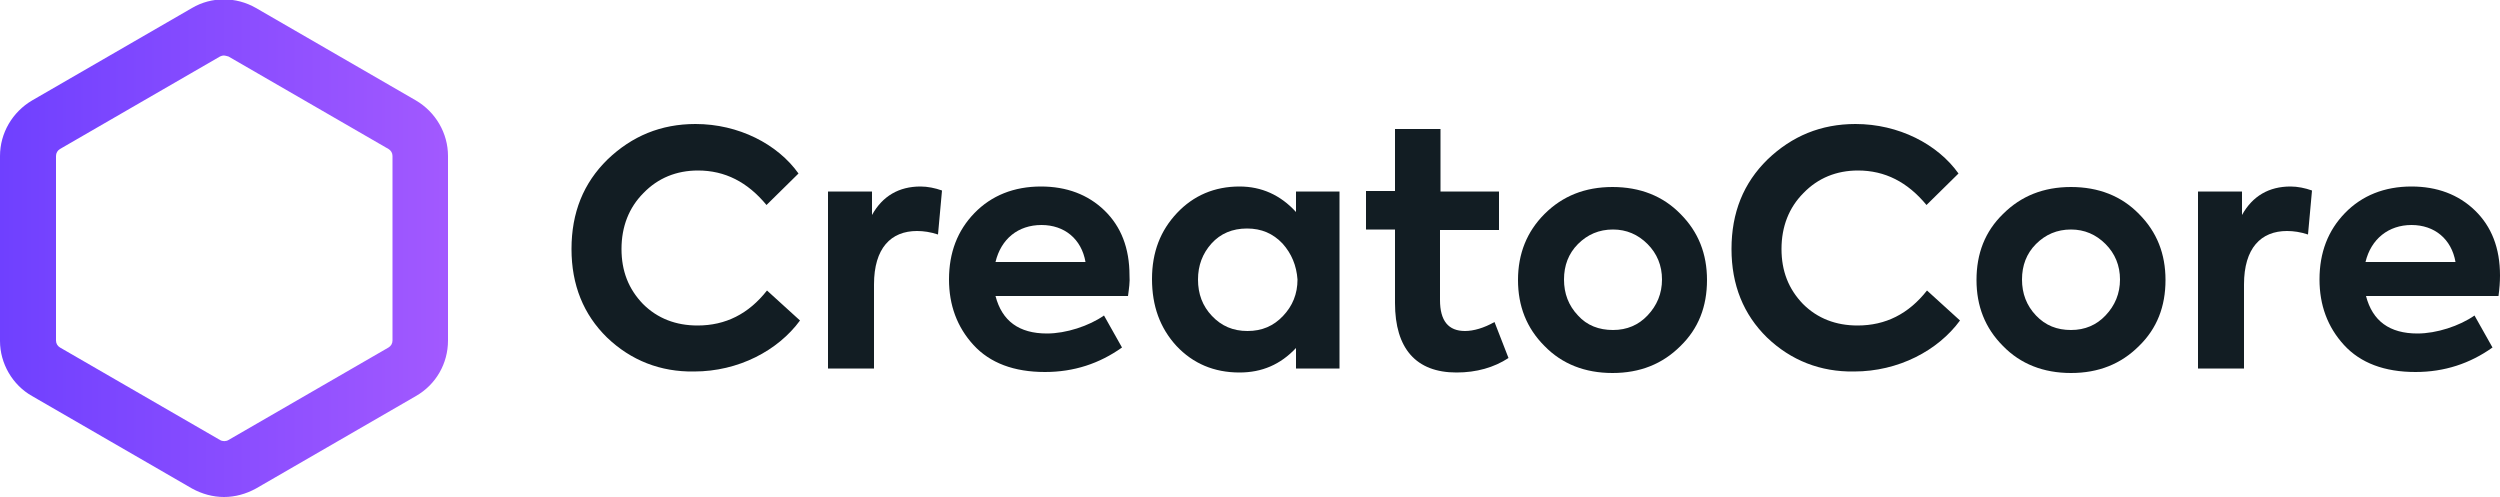
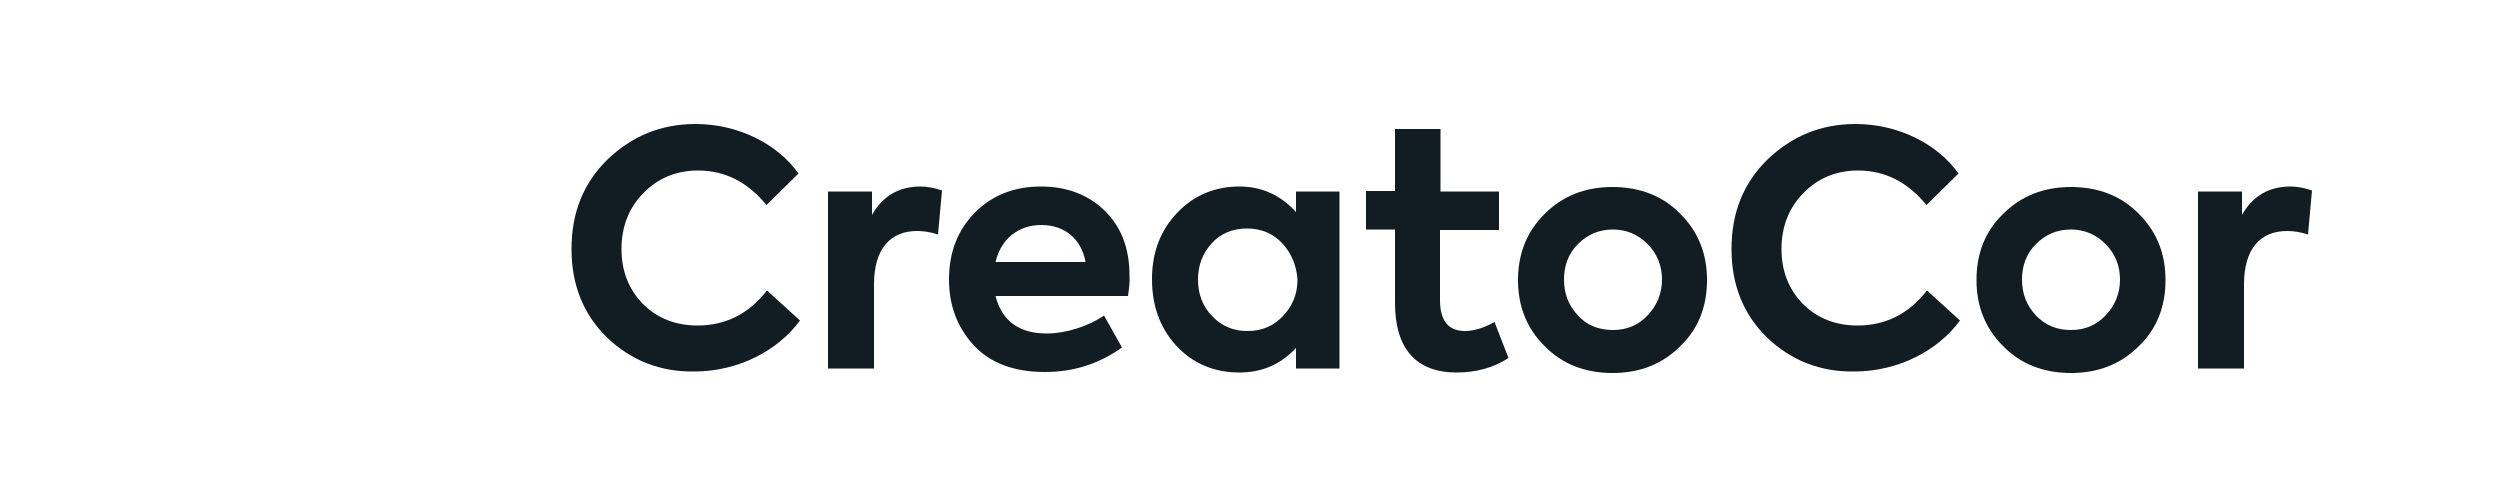
<svg xmlns="http://www.w3.org/2000/svg" version="1.1" id="Layer_1" x="0px" y="0px" viewBox="0 0 500 99.4" style="enable-background:new 0 0 500 99.4;" xml:space="preserve">
  <style type="text/css">
	.st0{fill:#121D23;}
	.st1{fill:url(#SVGID_1_);}
</style>
  <g>
    <g>
      <g>
        <path class="st0" d="M121.4,67.5c-4.7-4.6-7.1-10.5-7.1-17.7c0-7.3,2.4-13.2,7.2-17.9c4.9-4.7,10.7-7.1,17.6-7.1     c8.6,0,16.4,4,20.6,9.9l-6.4,6.3c-3.8-4.6-8.3-6.9-13.7-6.9c-4.3,0-8,1.5-10.9,4.5c-2.9,2.9-4.4,6.7-4.4,11.2c0,4.4,1.4,8,4.3,11     c2.9,2.9,6.6,4.3,10.9,4.3c5.6,0,10.2-2.3,13.9-7l6.6,6c-4.4,6-12.3,10.2-21.2,10.2C132.1,74.4,126.2,72.1,121.4,67.5z" />
        <path class="st0" d="M165.6,73.6V38.3h8.8V43c2.1-3.8,5.4-5.7,9.7-5.7c1.4,0,2.9,0.3,4.3,0.8l-0.8,8.8c-1.5-0.5-2.9-0.7-4.2-0.7     c-5.2,0-8.6,3.4-8.6,10.7v16.8H165.6z" />
        <path class="st0" d="M225.6,59.2h-26.5c1.3,5,4.7,7.5,10.3,7.5c3.8,0,8.4-1.5,11.4-3.6l3.6,6.4c-4.5,3.2-9.6,4.9-15.4,4.9     c-6.2,0-11-1.8-14.3-5.4c-3.3-3.6-4.9-8-4.9-13.1c0-5.4,1.7-9.8,5.1-13.3c3.4-3.5,7.9-5.3,13.3-5.3c5.1,0,9.4,1.6,12.7,4.8     s5,7.5,5,13C226,56.4,225.8,57.7,225.6,59.2z M199.1,52.4h18c-0.8-4.6-4.2-7.4-8.8-7.4C203.6,45,200.2,47.8,199.1,52.4z" />
        <path class="st0" d="M259.2,38.3h8.7v35.4h-8.7v-4.1c-3.1,3.3-6.8,4.9-11.3,4.9c-5.1,0-9.3-1.8-12.6-5.3c-3.3-3.6-4.9-8-4.9-13.4     s1.7-9.7,5-13.2c3.3-3.5,7.5-5.3,12.5-5.3c4.4,0,8.2,1.7,11.3,5.1V38.3z M256.5,48.7c-1.9-2-4.2-3-7.1-3c-2.9,0-5.3,1-7.1,3     c-1.8,2-2.7,4.4-2.7,7.2c0,2.9,0.9,5.3,2.8,7.3c1.9,2,4.2,3,7.1,3c2.9,0,5.2-1,7.1-3c1.9-2,2.9-4.4,2.9-7.3     C259.3,53.1,258.3,50.7,256.5,48.7z" />
        <path class="st0" d="M301.7,71.6c-2.9,1.9-6.4,2.9-10.4,2.9c-8.1,0-12.3-4.8-12.3-13.9V45.9h-5.8v-7.7h5.8V25.8h9.1v12.5h11.7     v7.7H288v14c0,4.2,1.7,6.2,5,6.2c1.7,0,3.8-0.6,5.9-1.8L301.7,71.6z" />
        <path class="st0" d="M308.9,42.8c3.6-3.6,8.1-5.4,13.6-5.4c5.5,0,10.1,1.8,13.6,5.4c3.6,3.6,5.3,8,5.3,13.2     c0,5.3-1.7,9.7-5.3,13.2c-3.6,3.6-8.1,5.4-13.6,5.4c-5.5,0-10.1-1.8-13.6-5.4c-3.6-3.6-5.3-8-5.3-13.2     C303.6,50.7,305.4,46.3,308.9,42.8z M322.6,66c2.8,0,5.1-1,6.9-2.9c1.9-2,2.9-4.4,2.9-7.2c0-2.8-1-5.2-2.9-7.1     c-1.9-1.9-4.2-2.9-6.9-2.9c-2.8,0-5.1,1-7,2.9c-1.9,1.9-2.8,4.3-2.8,7.1c0,2.8,0.9,5.2,2.8,7.2C317.4,65.1,319.8,66,322.6,66z" />
        <path class="st0" d="M353.4,67.5c-4.7-4.6-7.1-10.5-7.1-17.7c0-7.3,2.4-13.2,7.2-17.9c4.9-4.7,10.7-7.1,17.6-7.1     c8.6,0,16.4,4,20.6,9.9l-6.4,6.3c-3.8-4.6-8.3-6.9-13.7-6.9c-4.3,0-8,1.5-10.9,4.5c-2.9,2.9-4.4,6.7-4.4,11.2c0,4.4,1.4,8,4.3,11     c2.9,2.9,6.6,4.3,10.9,4.3c5.6,0,10.2-2.3,13.9-7l6.6,6c-4.4,6-12.3,10.2-21.2,10.2C364.1,74.4,358.2,72.1,353.4,67.5z" />
        <path class="st0" d="M400.6,42.8c3.6-3.6,8.1-5.4,13.6-5.4c5.5,0,10.1,1.8,13.6,5.4c3.6,3.6,5.3,8,5.3,13.2     c0,5.3-1.7,9.7-5.3,13.2c-3.6,3.6-8.1,5.4-13.6,5.4c-5.5,0-10.1-1.8-13.6-5.4c-3.6-3.6-5.3-8-5.3-13.2     C395.3,50.7,397,46.3,400.6,42.8z M414.2,66c2.8,0,5.1-1,6.9-2.9c1.9-2,2.9-4.4,2.9-7.2c0-2.8-1-5.2-2.9-7.1     c-1.9-1.9-4.2-2.9-6.9-2.9c-2.8,0-5.1,1-7,2.9c-1.9,1.9-2.8,4.3-2.8,7.1c0,2.8,0.9,5.2,2.8,7.2C409.1,65.1,411.4,66,414.2,66z" />
        <path class="st0" d="M439.6,73.6V38.3h8.8V43c2.1-3.8,5.4-5.7,9.7-5.7c1.4,0,2.9,0.3,4.3,0.8l-0.8,8.8c-1.5-0.5-2.9-0.7-4.2-0.7     c-5.2,0-8.6,3.4-8.6,10.7v16.8H439.6z" />
-         <path class="st0" d="M499.7,59.2h-26.5c1.3,5,4.7,7.5,10.3,7.5c3.8,0,8.4-1.5,11.4-3.6l3.6,6.4c-4.5,3.2-9.6,4.9-15.4,4.9     c-6.2,0-11-1.8-14.3-5.4c-3.3-3.6-4.9-8-4.9-13.1c0-5.4,1.7-9.8,5.1-13.3c3.4-3.5,7.9-5.3,13.3-5.3c5.1,0,9.4,1.6,12.7,4.8     c3.3,3.2,5,7.5,5,13C500,56.4,499.9,57.7,499.7,59.2z M473.1,52.4h18c-0.8-4.6-4.2-7.4-8.8-7.4C477.7,45,474.2,47.8,473.1,52.4z" />
      </g>
    </g>
    <g>
      <g>
        <linearGradient id="SVGID_1_" gradientUnits="userSpaceOnUse" x1="0" y1="49.699" x2="89.521" y2="49.699">
          <stop offset="0" style="stop-color:#6F40FF" />
          <stop offset="1" style="stop-color:#A259FF" />
        </linearGradient>
-         <path class="st1" d="M44.8,99.4c-2.2,0-4.4-0.6-6.4-1.7l-32-18.5C2.5,77,0,72.7,0,68.2V31.2c0-4.6,2.5-8.8,6.4-11.1l32-18.5     c3.9-2.3,8.8-2.3,12.8,0l32,18.5c3.9,2.3,6.4,6.5,6.4,11.1v36.9c0,4.6-2.4,8.8-6.4,11.1l-32,18.5C49.2,98.8,47,99.4,44.8,99.4z      M44.8,11.1c-0.3,0-0.6,0.1-0.8,0.2L12,29.8c-0.5,0.3-0.8,0.8-0.8,1.4v36.9c0,0.6,0.3,1.1,0.8,1.4l32,18.5c0.5,0.3,1.2,0.3,1.7,0     l32-18.5c0.5-0.3,0.8-0.8,0.8-1.4V31.2c0-0.6-0.3-1.1-0.8-1.4l-32-18.5C45.3,11.2,45,11.1,44.8,11.1z" />
      </g>
    </g>
  </g>
</svg>